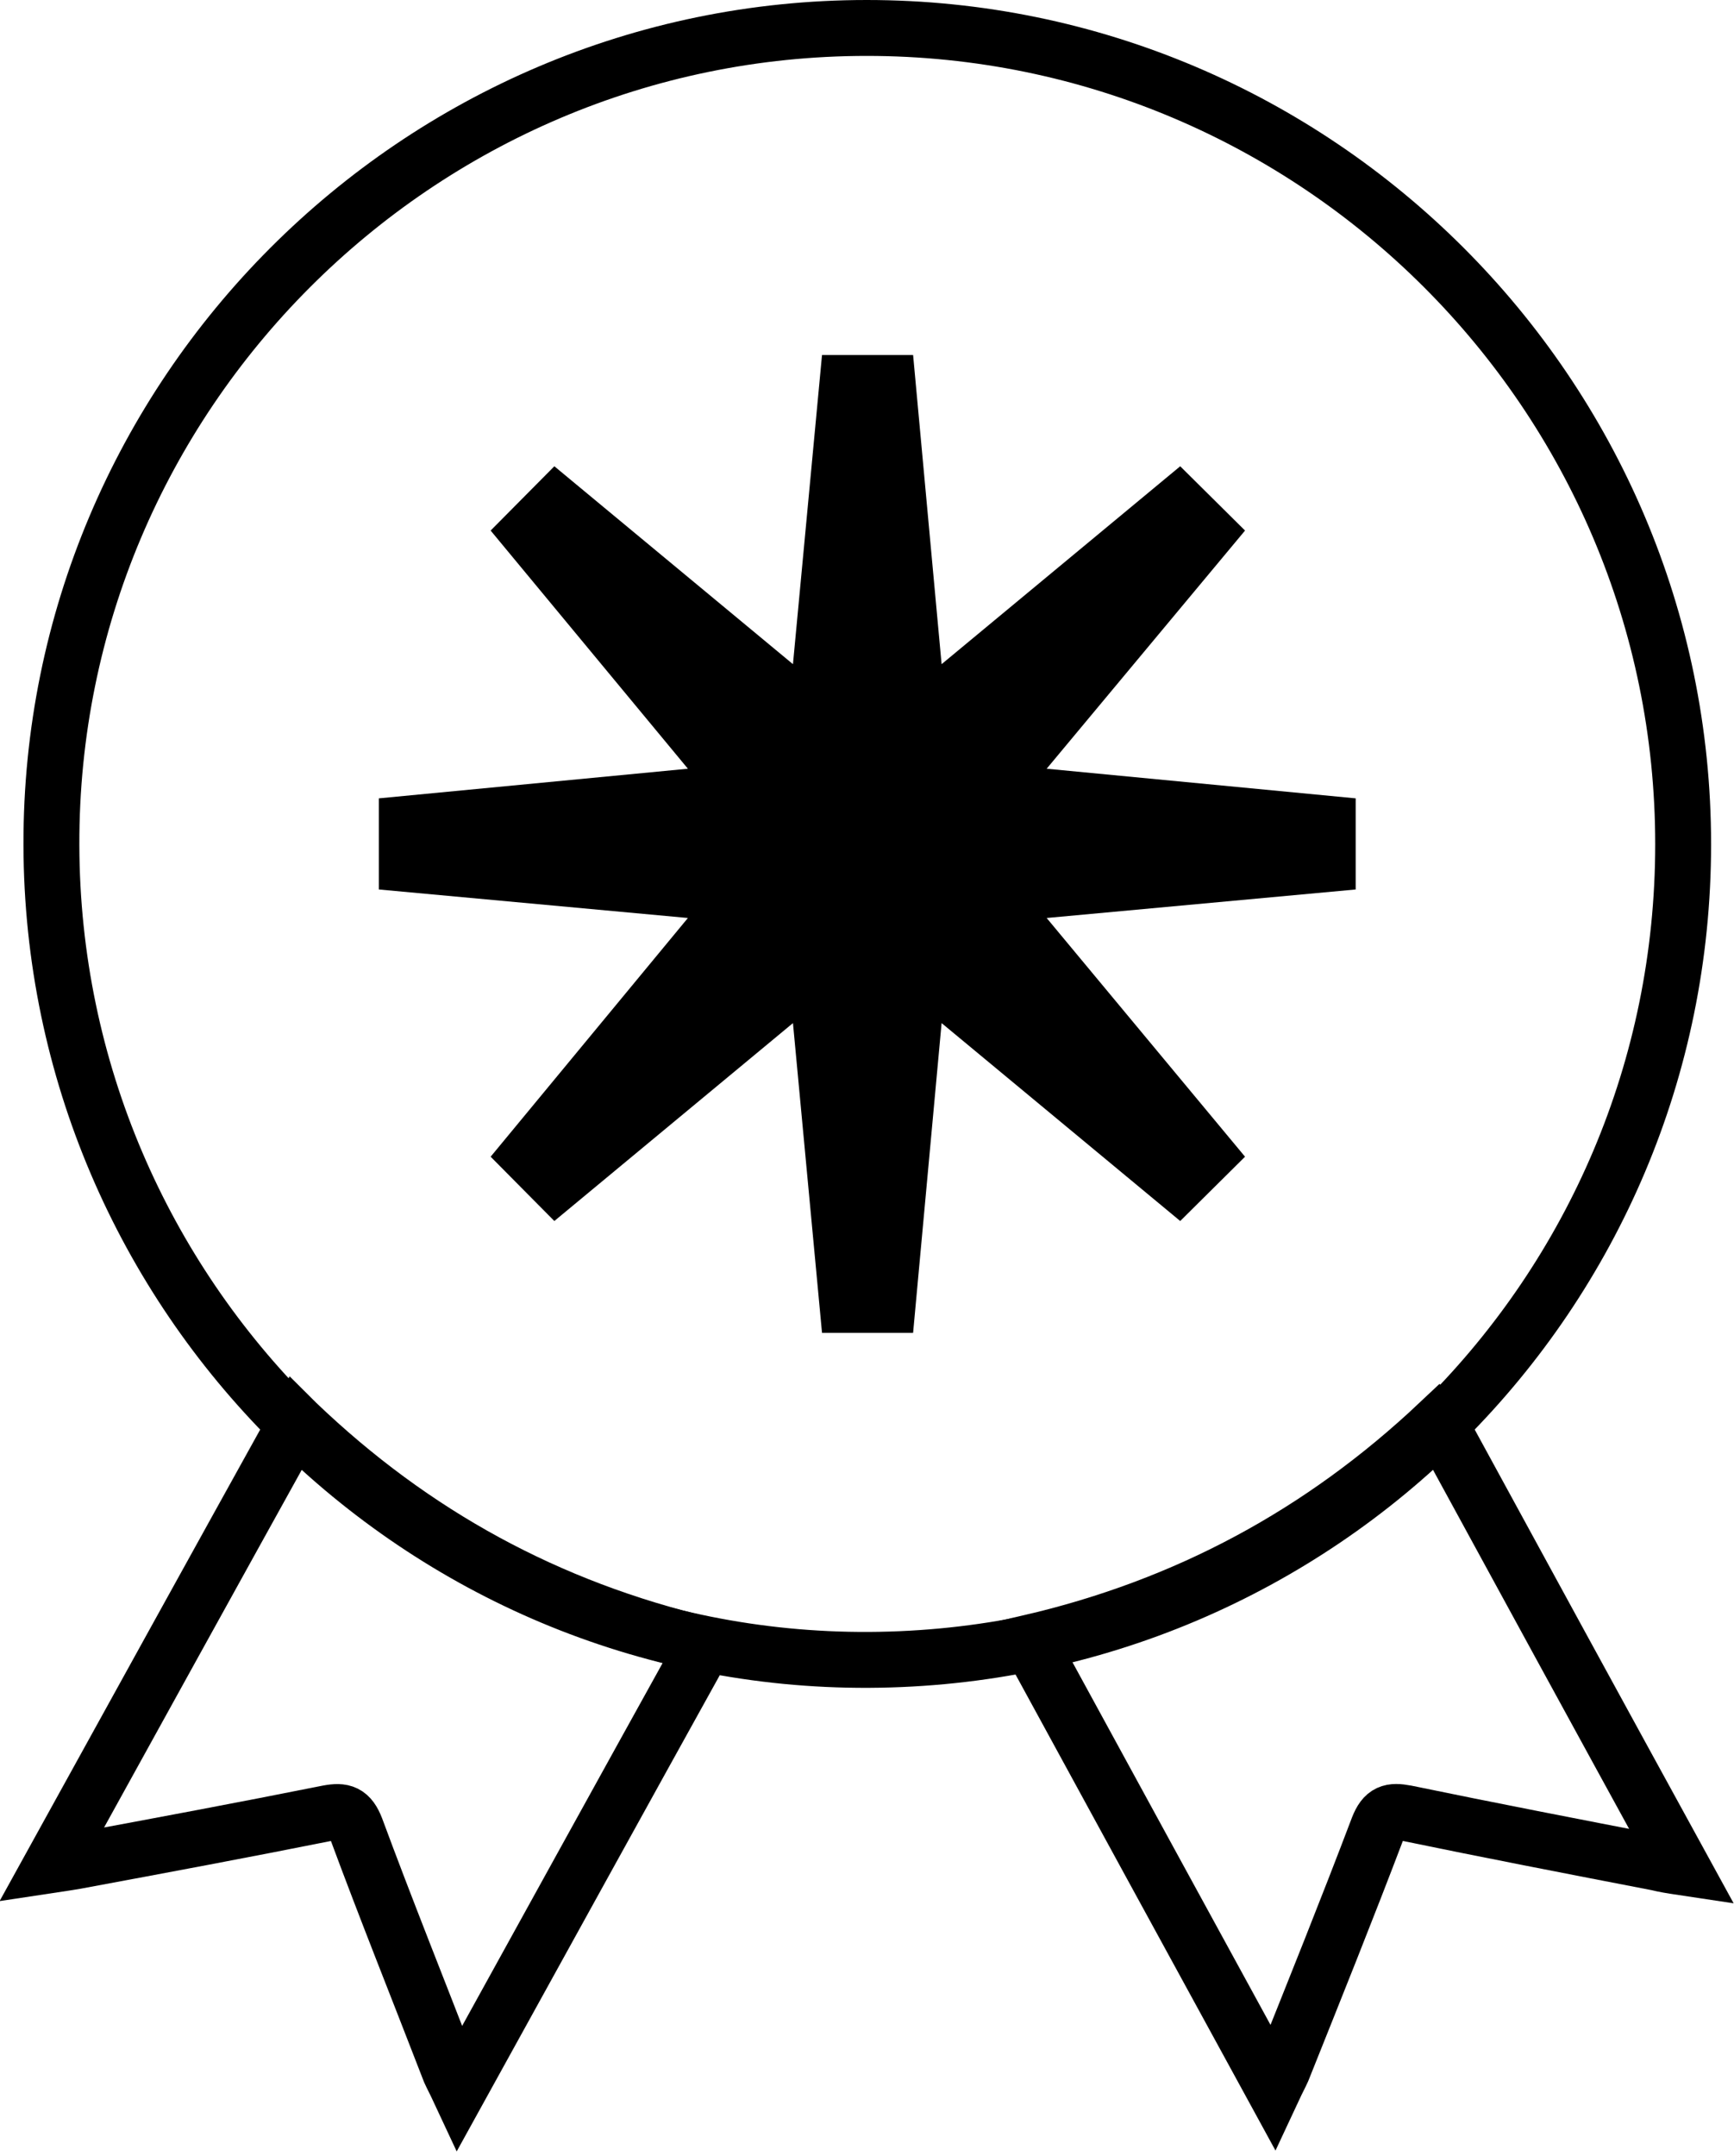
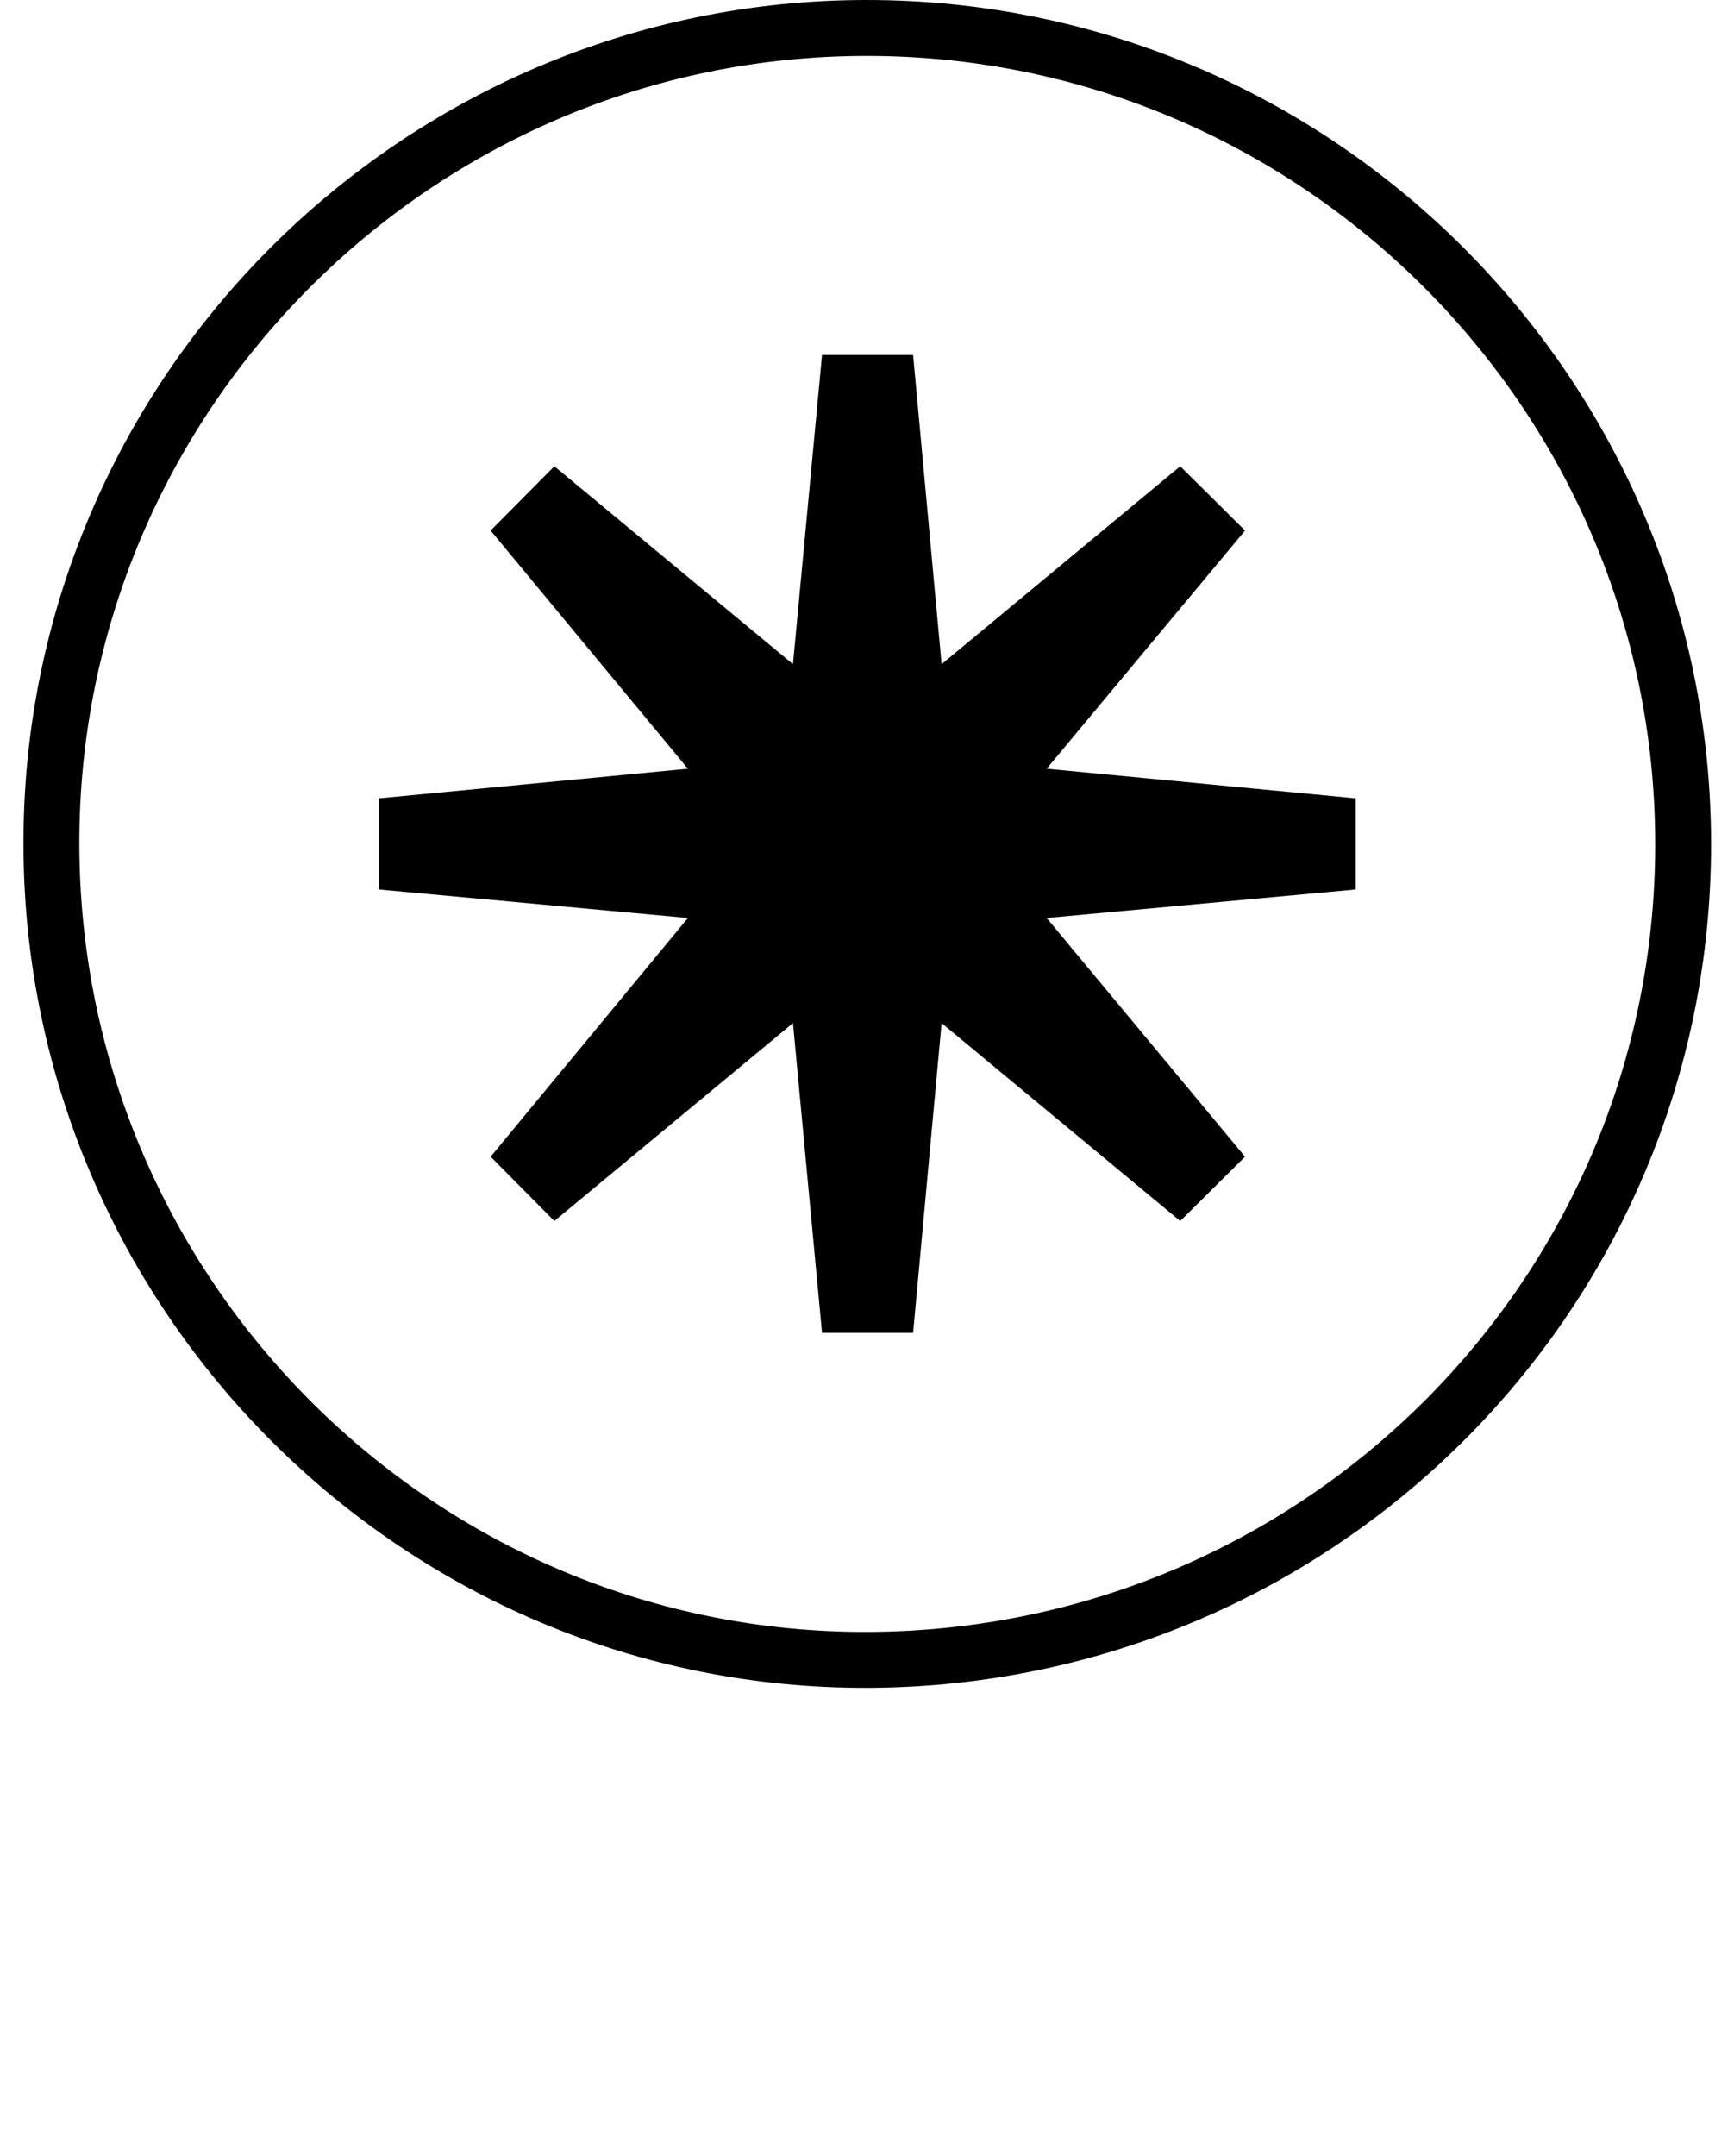
<svg xmlns="http://www.w3.org/2000/svg" version="1.1" viewBox="0 0 310.3 385.7">
  <defs>
    <style>
      .cls-1 {
        fill: none;
        stroke: #000;
        stroke-miterlimit: 10;
        stroke-width: 10px;
      }
    </style>
  </defs>
  <g>
    <g id="Layer_2">
      <g id="Layer_1-2">
-         <path class="cls-1" d="M53.1,254.5c20.9,20,45,33.1,73,39.7-14.7,26.5-29.2,52.8-44,79.6-.7-1.5-1.2-2.4-1.6-3.3-5.6-14.5-11.4-28.9-16.8-43.5-1.1-2.8-2.3-3.2-5-2.7-15,3-30,5.8-45.1,8.6-1.2.2-2.4.4-4.4.7,14.8-26.8,29.1-52.7,43.8-79.2h0Z" />
        <path class="cls-1" d="M9.2,151.1C9,70.7,74.6,5,155.1,5c80.5,0,146.1,65.5,146.1,146s-65.1,145.5-145.7,145.9c-80.3.4-146.1-65.1-146.3-145.7h0Z" />
-         <path class="cls-1" d="M257.6,254.6c14.5,26.6,28.7,52.6,43.4,79.4-2-.3-3.2-.5-4.4-.8-15-2.9-30-5.8-45-8.9-2.7-.5-3.9-.2-5,2.6-5.5,14.5-11.3,28.9-17.1,43.4-.4.9-.9,1.8-1.6,3.3-14.7-26.9-29.1-53.2-43.6-79.8,28-6.5,52.2-19.5,73.2-39.3h0Z" />
        <polygon points="242.6 142.8 187.3 137.5 222.8 94.9 211.2 83.4 168.5 118.8 163.4 63.5 147.1 63.5 141.9 118.8 99.2 83.4 87.8 94.9 123.1 137.5 67.8 142.8 67.8 159.1 123.1 164.2 87.8 206.9 99.2 218.4 141.9 183 147.1 238.4 163.4 238.4 168.5 183 211.2 218.4 222.8 206.9 187.3 164.2 242.6 159.1 242.6 142.8" />
      </g>
    </g>
  </g>
</svg>